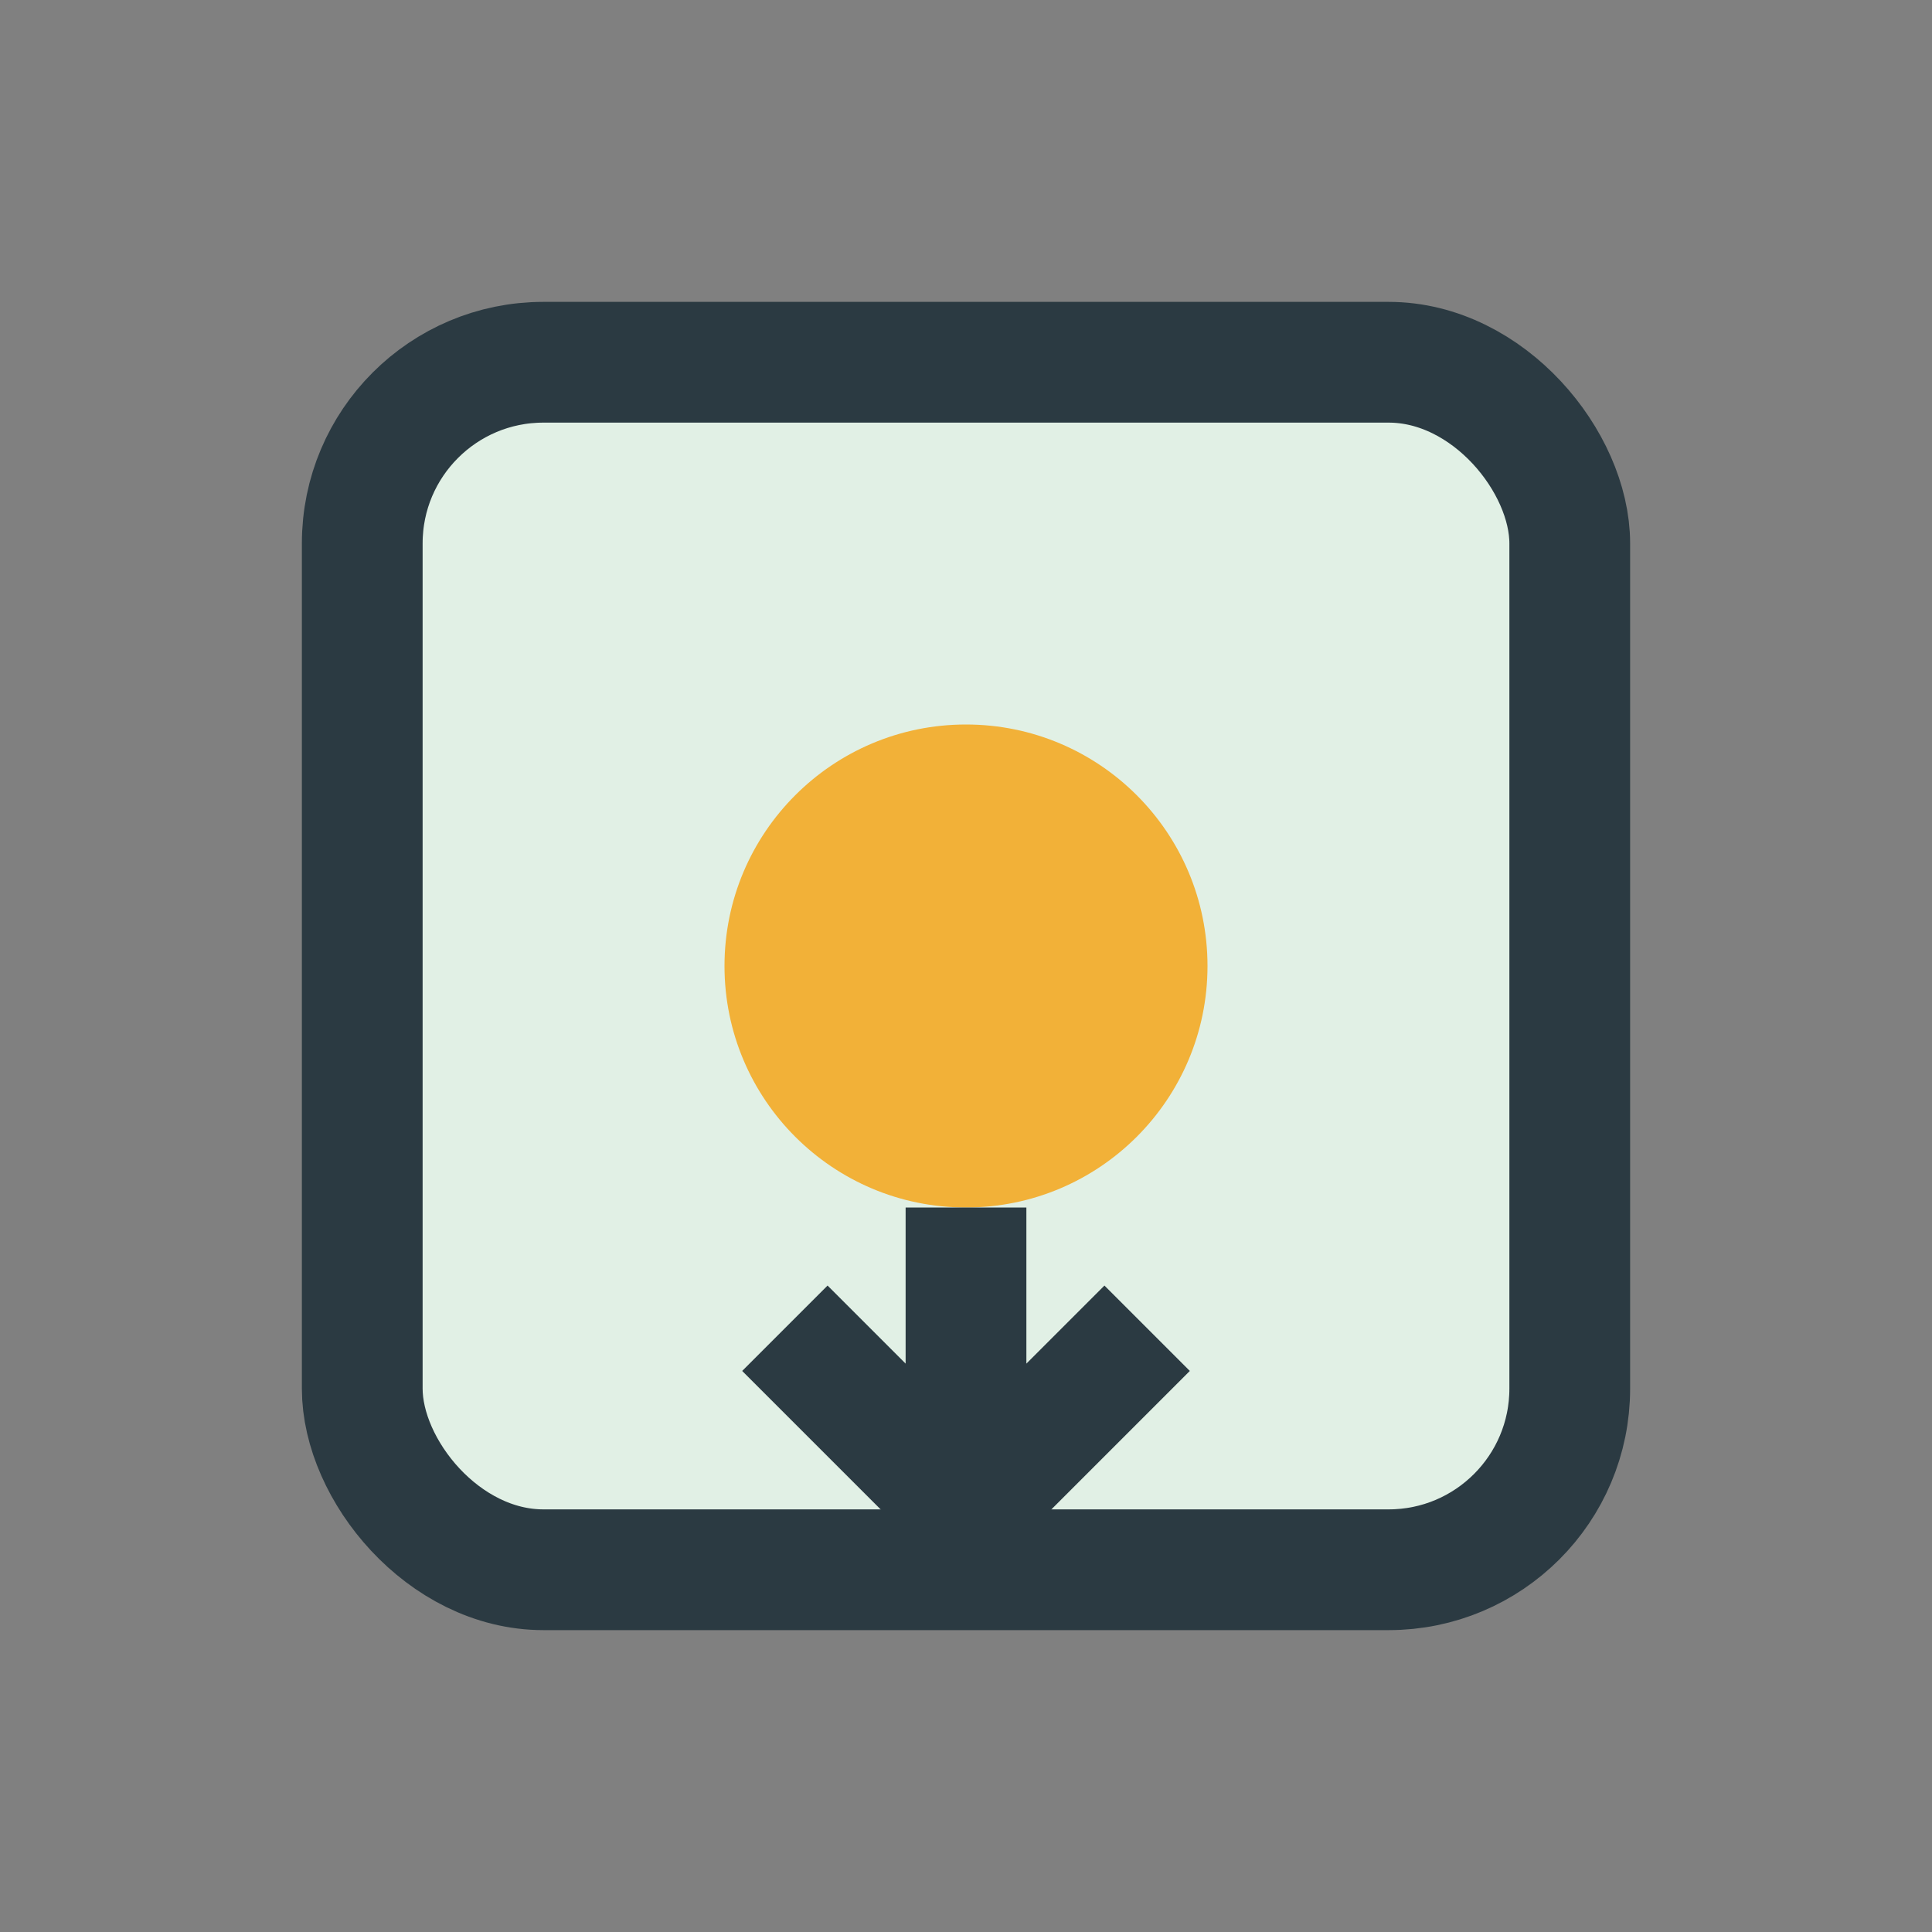
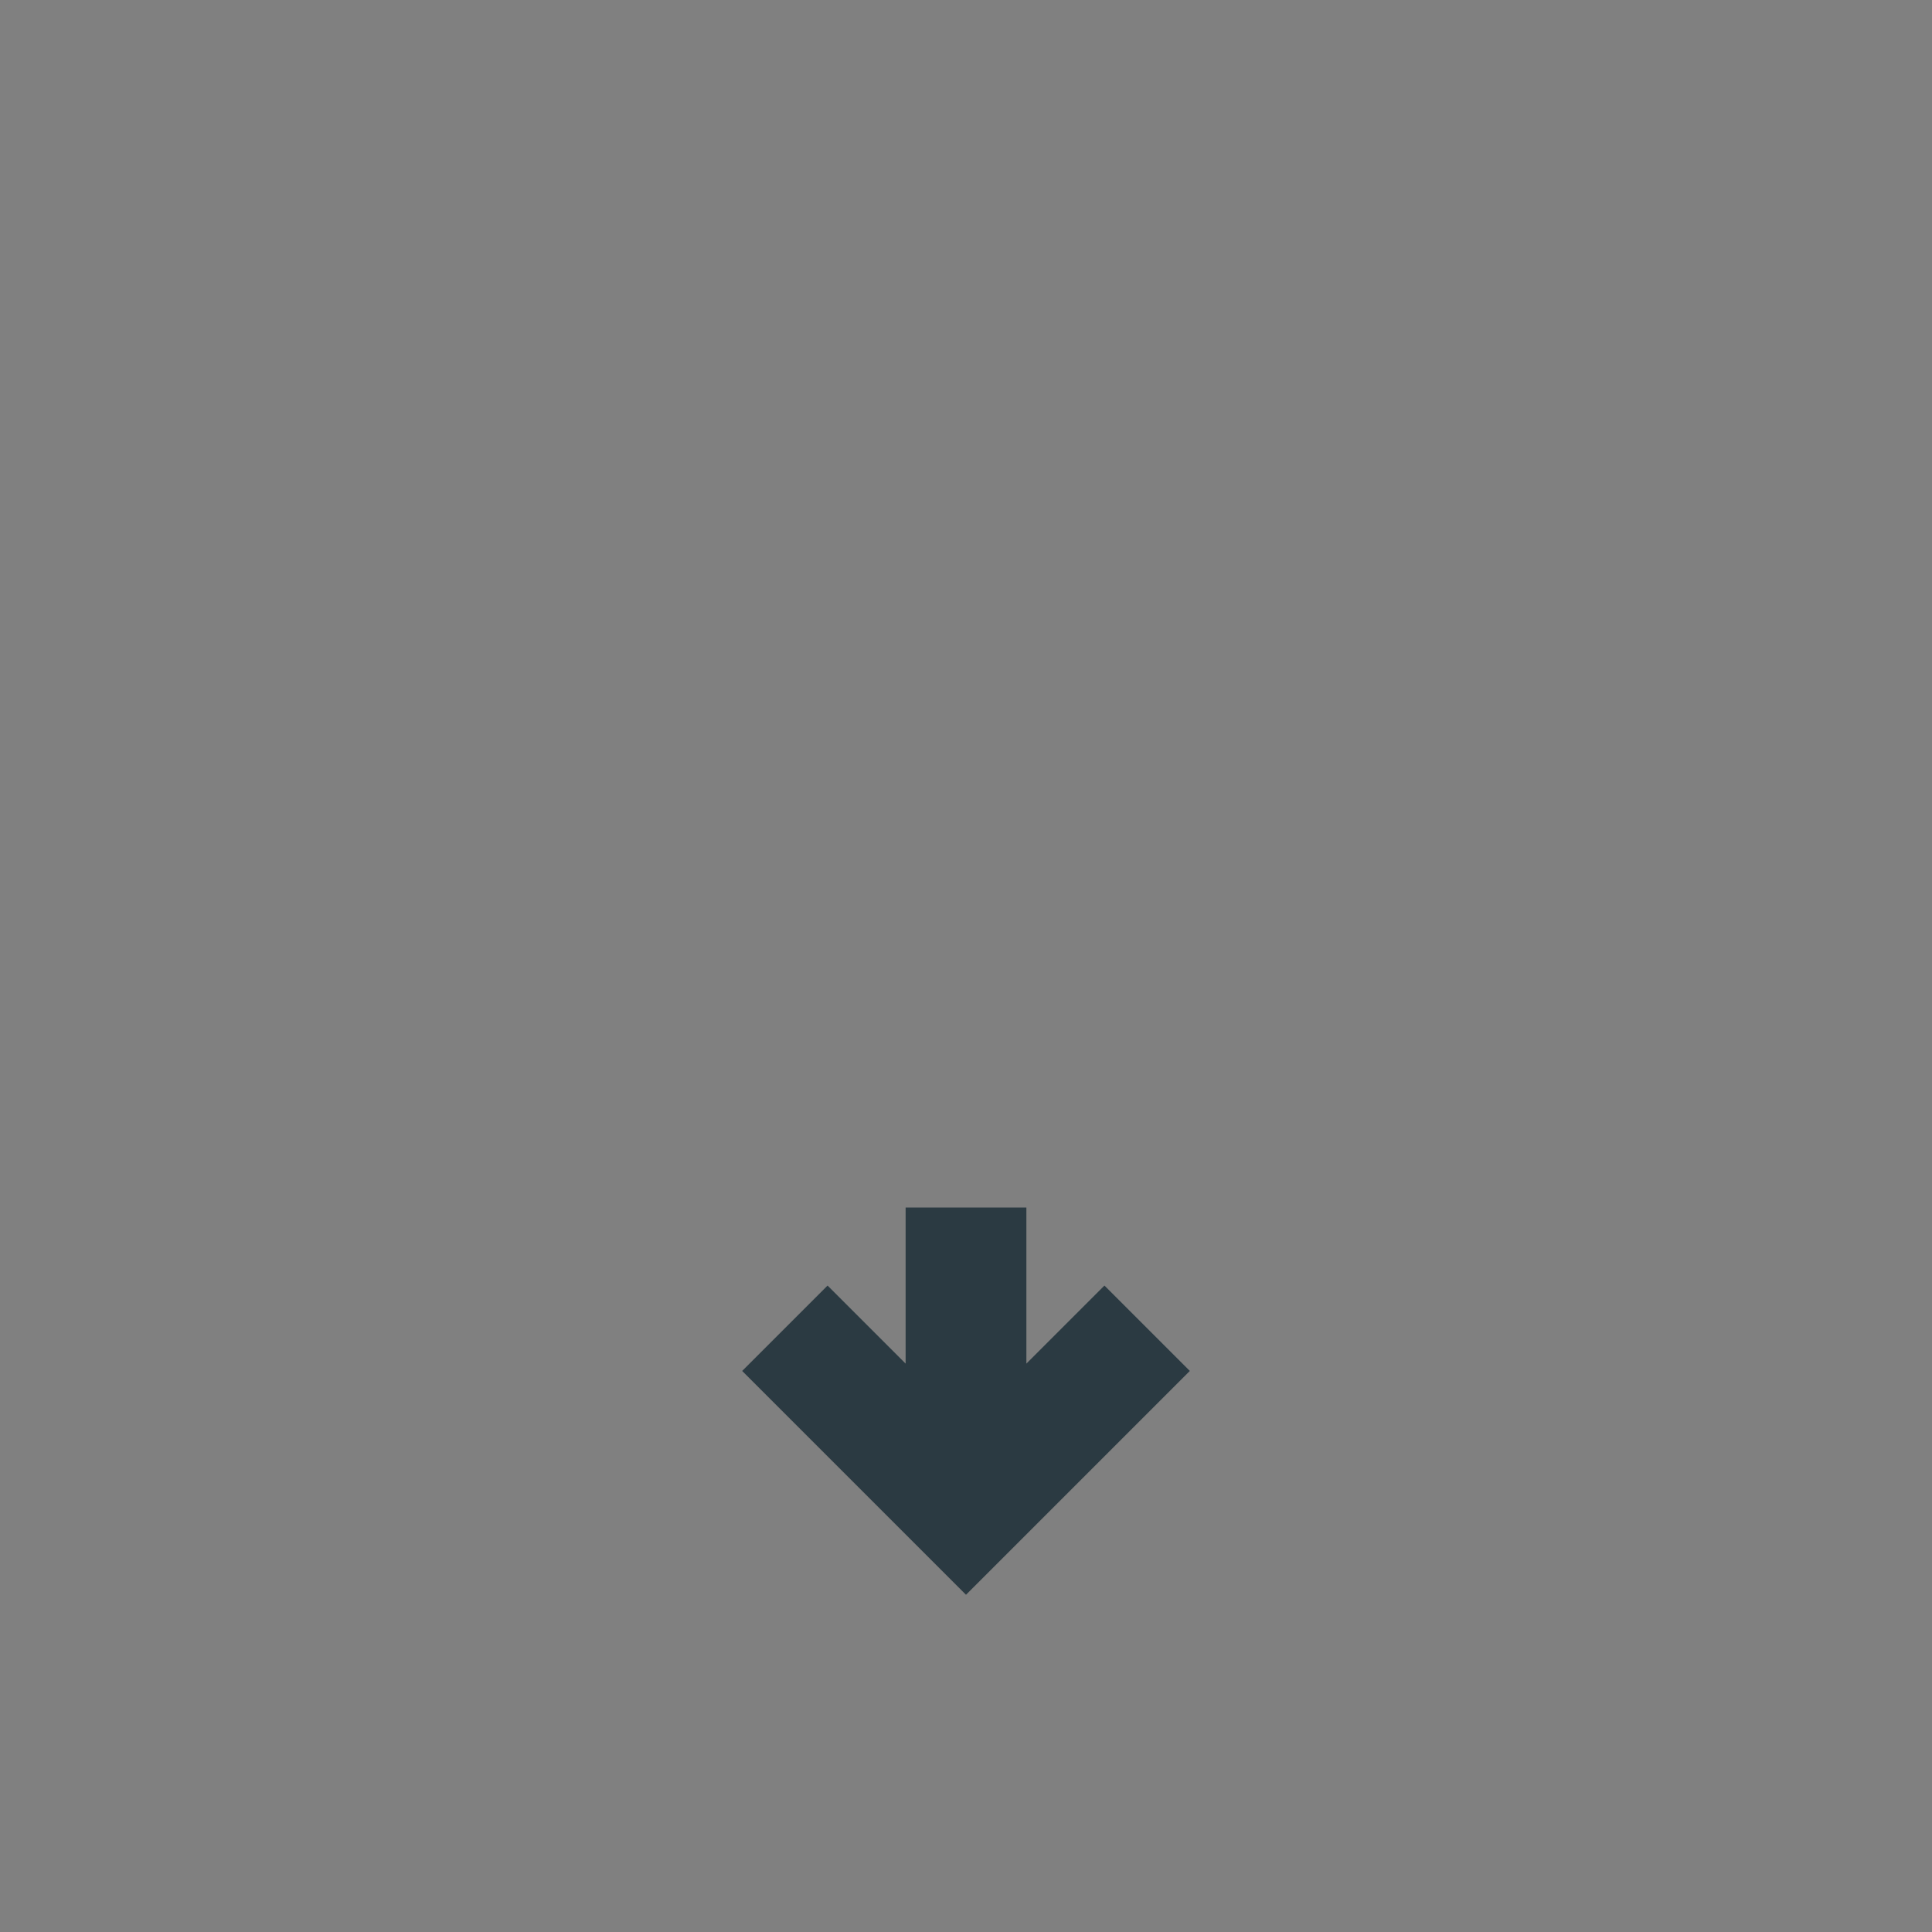
<svg xmlns="http://www.w3.org/2000/svg" width="32" height="32" viewBox="0 0 32 32">
  <rect x="0" y="0" width="32" height="32" fill="#808080" stroke="none" />
-   <rect x="6" y="6" width="20" height="20" rx="3" fill="#E1F0E5" stroke="#2B3A42" stroke-width="2" />
-   <circle cx="16" cy="16" r="4" fill="#F2B138" />
  <path d="M16 20v5M13 22l3 3 3-3" stroke="#2B3A42" stroke-width="2" fill="none" />
</svg>